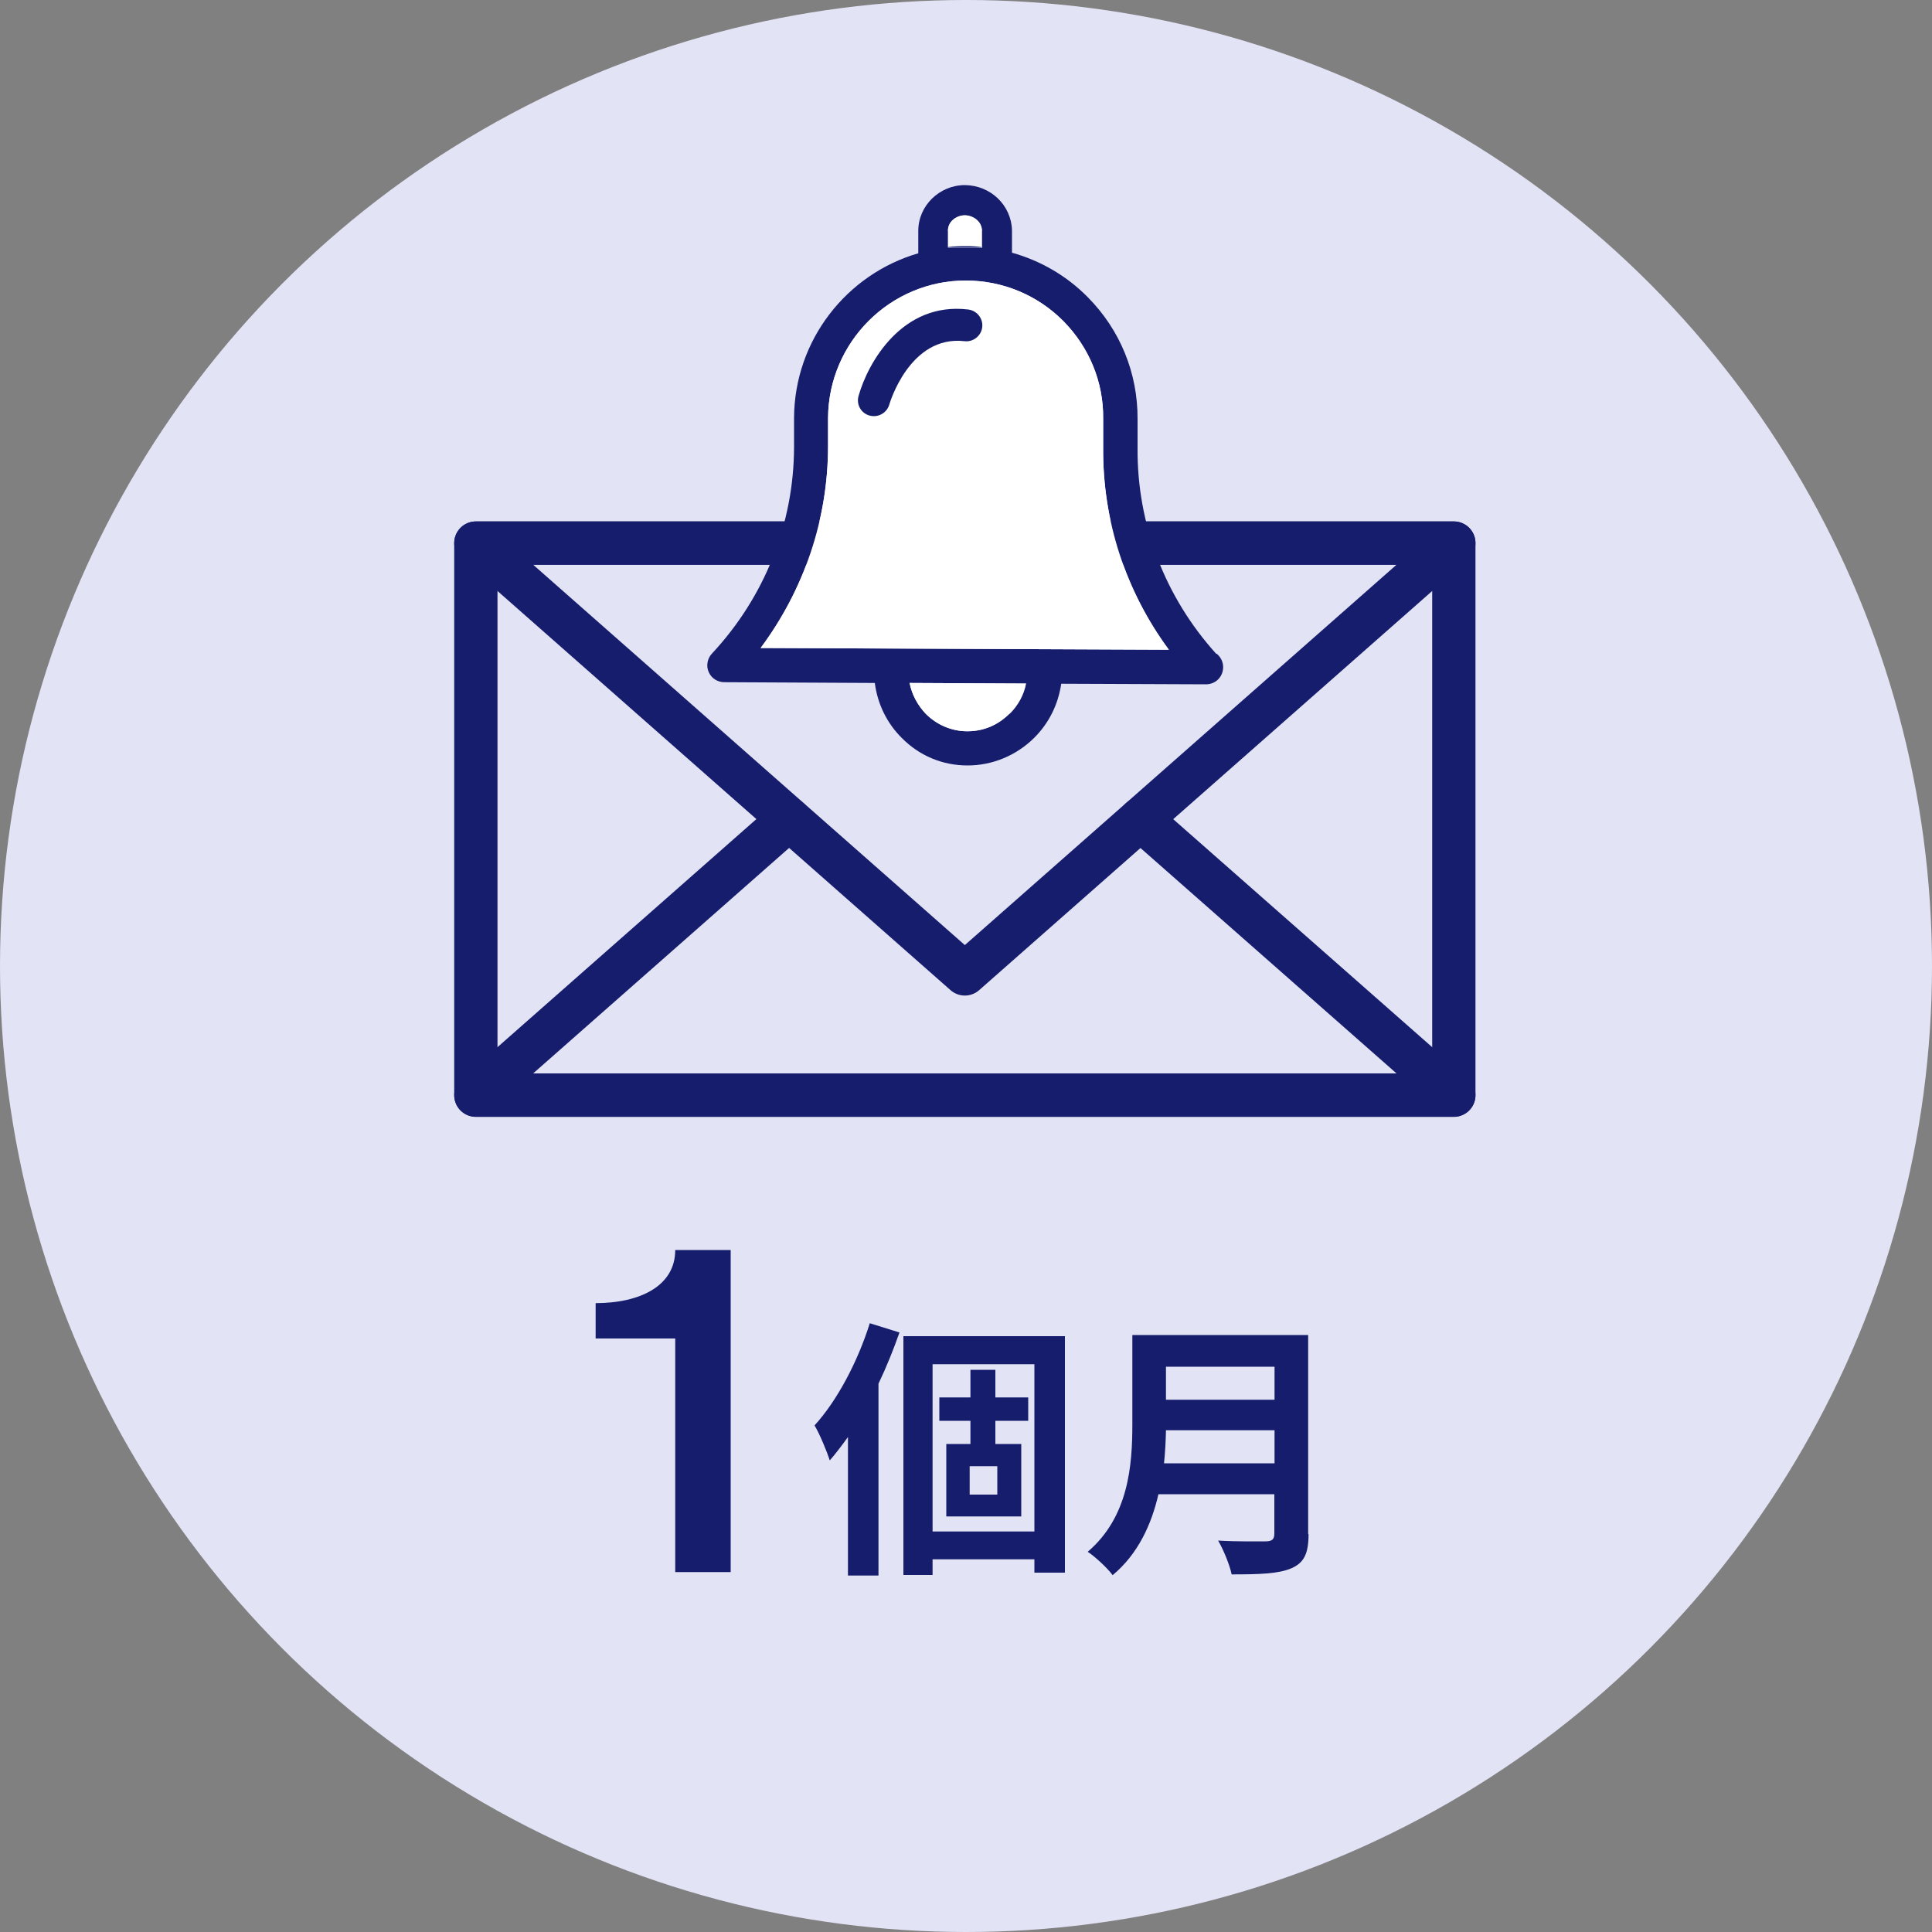
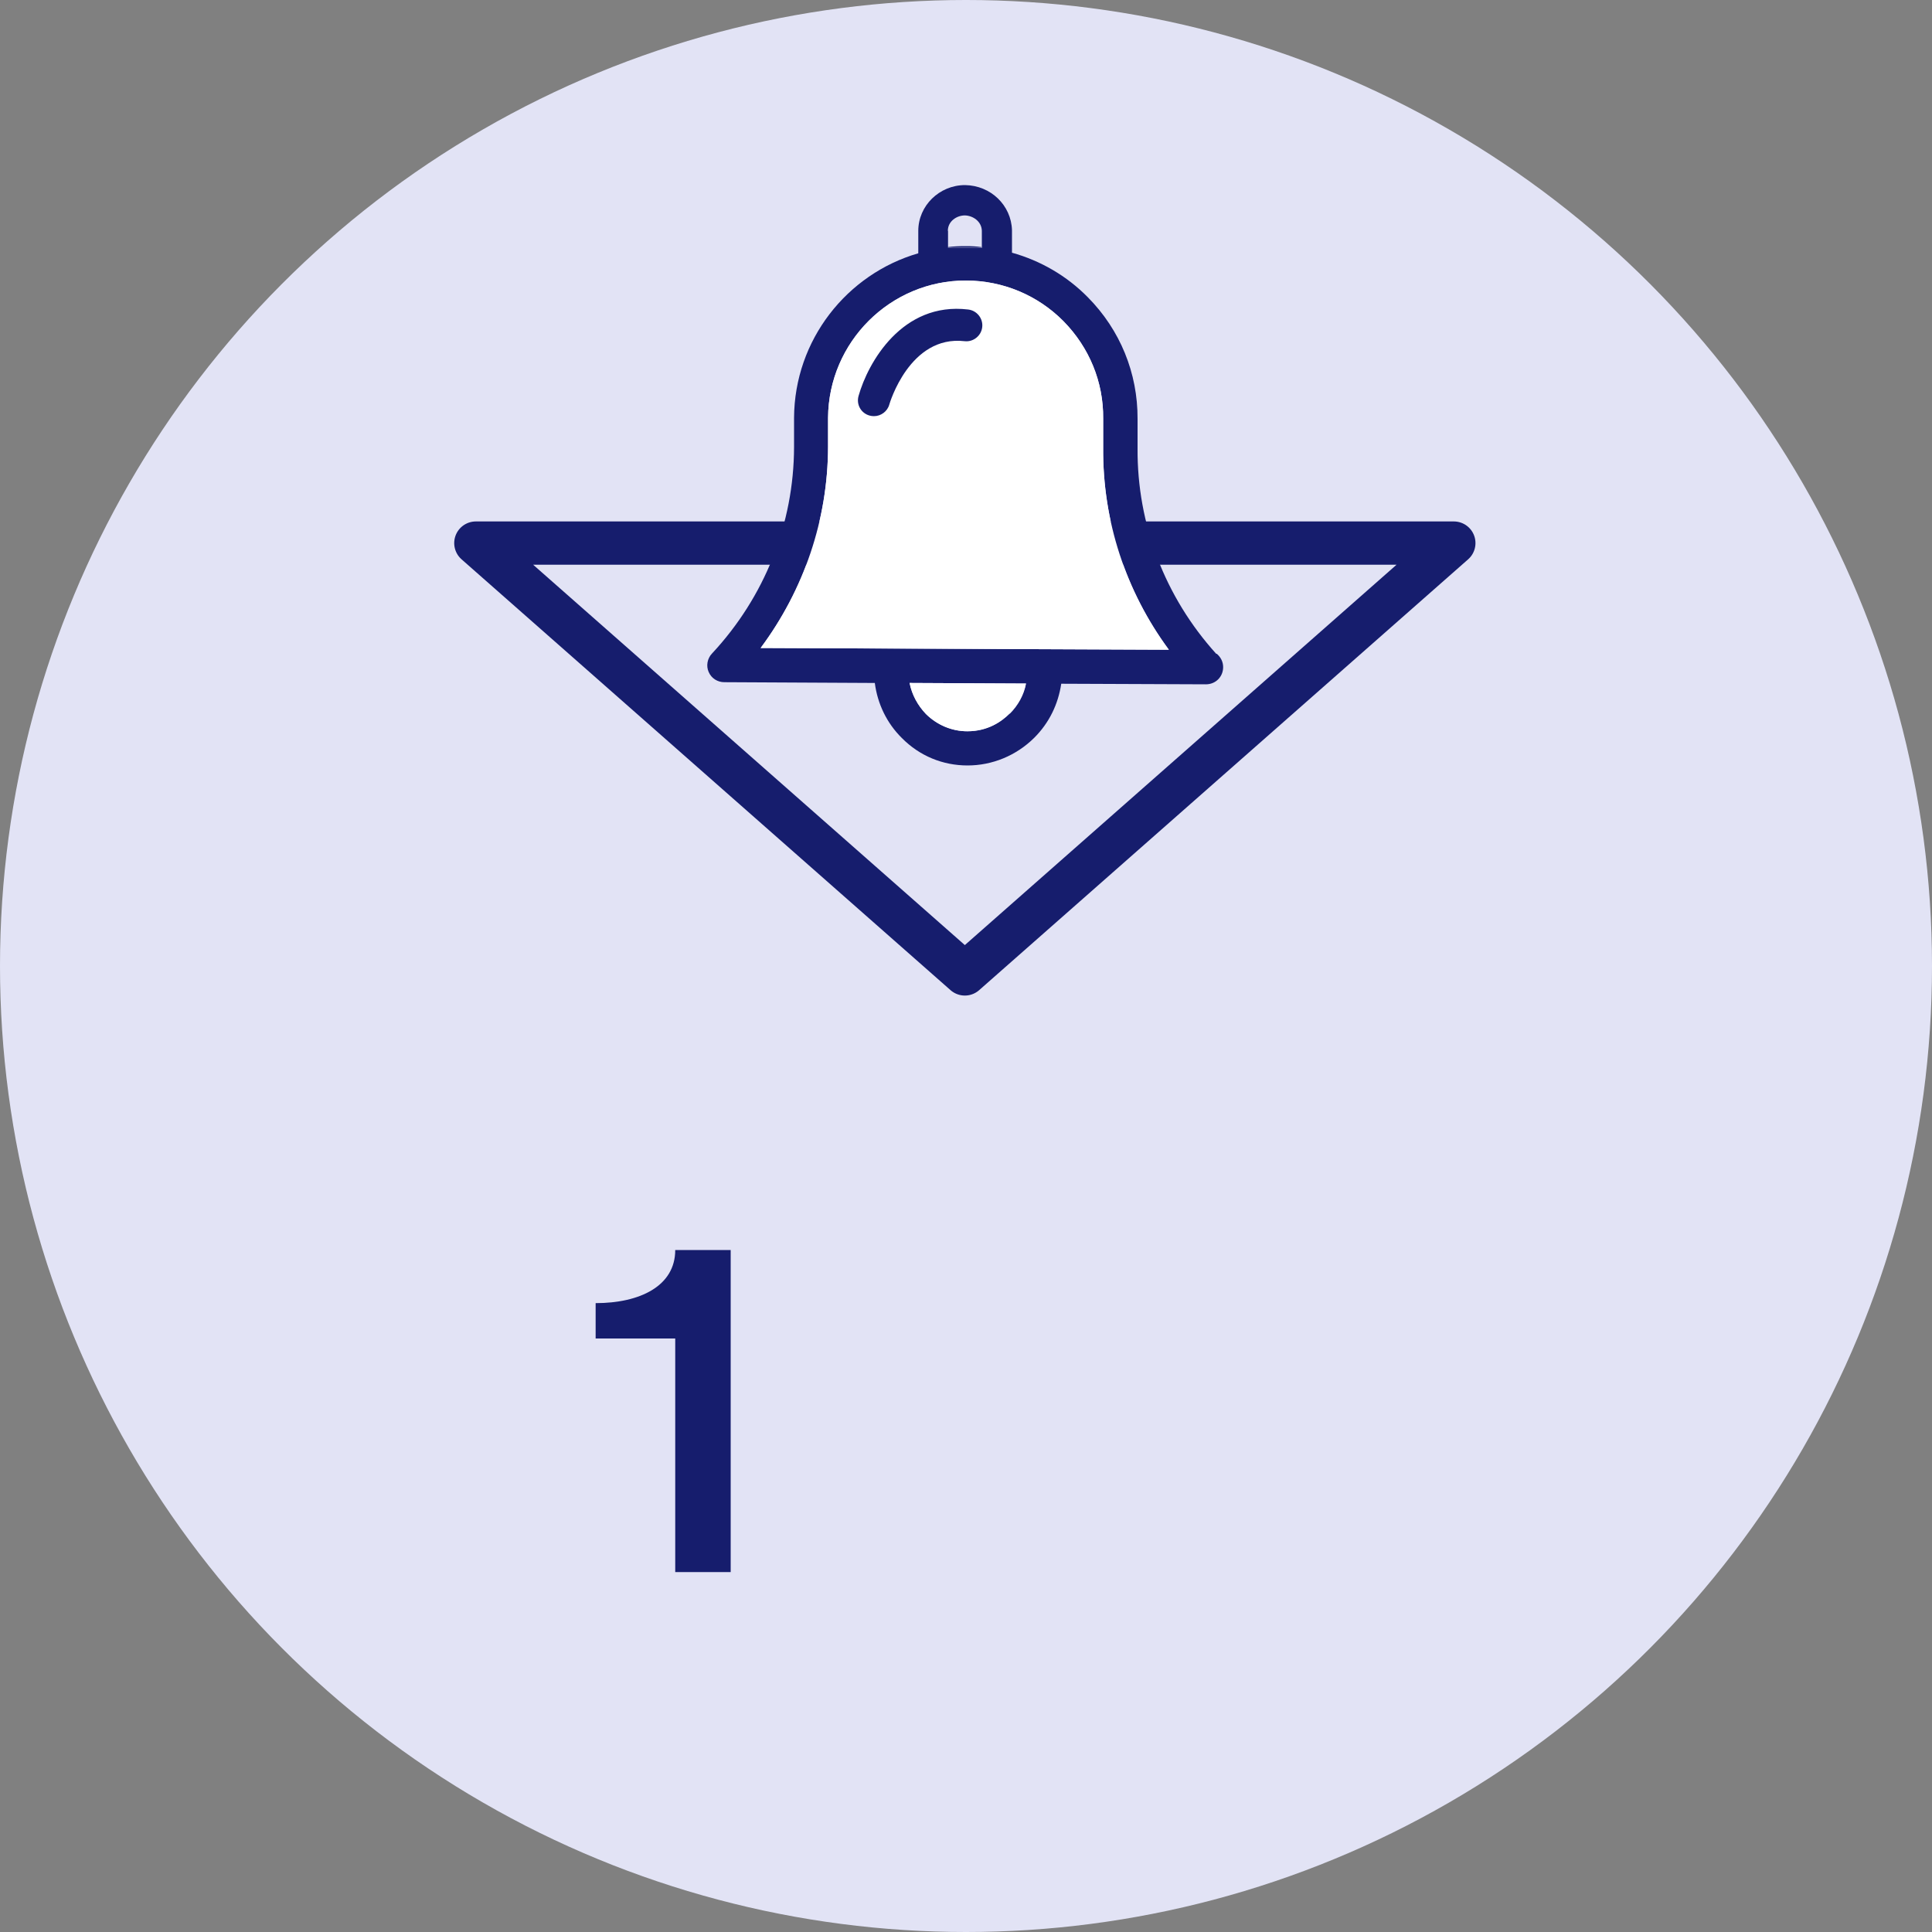
<svg xmlns="http://www.w3.org/2000/svg" id="Layer_1" data-name="Layer 1" viewBox="0 0 100 100">
  <rect x="0" y="0" width="100" height="100" fill="#808080" stroke="none" />
  <defs>
    <style>
      .cls-1 {
        fill: #fff;
      }

      .cls-2 {
        fill: #e2e3f5;
      }

      .cls-3 {
        fill: #161d6d;
      }

      .cls-4 {
        fill: none;
        stroke: #161d6d;
        stroke-linecap: round;
        stroke-linejoin: round;
        stroke-width: 2.24px;
      }
    </style>
  </defs>
  <circle class="cls-2" cx="50" cy="50" r="50" />
  <g>
    <path class="cls-3" d="m30.83,69.29v-1.84c2.28,0,4.12-.88,4.12-2.75h2.87v16.67h-2.87v-12.09h-4.12Z" />
    <g>
-       <path class="cls-3" d="m46.56,68.96c-.31.88-.67,1.78-1.09,2.66v9.93h-1.58v-7.17c-.31.43-.62.84-.94,1.21-.13-.41-.53-1.39-.79-1.81,1.16-1.27,2.23-3.28,2.86-5.29l1.54.48Zm8.56.21v12.23h-1.58v-.69h-5.27v.81h-1.51v-12.36h8.36Zm-1.58,10.1v-8.66h-5.27v8.66h5.27Zm-2.02-5.73v1.2h1.34v3.75h-3.88v-3.75h1.25v-1.2h-1.61v-1.21h1.61v-1.43h1.29v1.43h1.7v1.21h-1.7Zm.1,2.35h-1.43v1.47h1.43v-1.47Z" />
-       <path class="cls-3" d="m67.73,79.41c0,1.01-.24,1.48-.88,1.76-.67.29-1.65.32-3.1.32-.1-.49-.43-1.29-.7-1.75.98.06,2.16.04,2.46.04.34,0,.45-.11.45-.41v-2.03h-6c-.36,1.57-1.06,3.1-2.37,4.19-.25-.35-.92-.97-1.29-1.21,2.12-1.81,2.31-4.48,2.31-6.61v-4.61h9.1v10.3Zm-1.76-3.67v-1.71h-5.62c-.01.53-.04,1.12-.1,1.71h5.71Zm-5.62-5v1.71h5.62v-1.71h-5.62Z" />
-     </g>
+       </g>
  </g>
-   <rect class="cls-4" x="24.63" y="28.11" width="50.62" height="28.58" />
  <polygon class="cls-4" points="49.94 50.41 24.63 28.11 75.25 28.11 49.94 50.41" />
-   <polyline class="cls-4" points="40.84 42.4 24.63 56.68 75.25 56.68 59.03 42.4" />
  <g>
    <g>
      <g>
        <path class="cls-3" d="m62.95,33.84c-2.65-2.93-4.1-6.71-4.07-10.64v-1.52c.01-2.37-.9-4.6-2.57-6.29-1.1-1.12-2.46-1.9-3.93-2.31v-1.17c-.04-1.28-1.09-2.31-2.43-2.33-1.33,0-2.42,1.07-2.42,2.37v1.16c-3.69,1.07-6.41,4.48-6.43,8.52v1.51c-.01,3.97-1.52,7.76-4.25,10.69-.24.25-.31.64-.17.95.14.33.46.53.81.53l7.79.04c.14,1.08.62,2.08,1.4,2.85.92.93,2.12,1.42,3.4,1.42s2.52-.51,3.45-1.43c.78-.78,1.24-1.74,1.4-2.8l7.46.03h.03c.5,0,.89-.39.89-.89,0-.28-.13-.52-.33-.69h0Zm-13.89-21.89c0-.5.46-.8.88-.8.42.01.87.31.88.8v.88h-1.75v-.88Zm3.2,24.98c-.42.42-1.14.92-2.19.92-.8,0-1.56-.32-2.14-.89-.43-.45-.73-1-.85-1.61l6.03.03c-.11.59-.41,1.13-.84,1.56h0Zm-12.89-3.39c2.24-3.01,3.48-6.64,3.49-10.41v-1.51c.03-3.92,3.22-7.1,7.13-7.1h.03c1.9.01,3.69.76,5.02,2.1,1.34,1.36,2.08,3.15,2.06,5.05v1.52c-.03,3.77,1.17,7.42,3.4,10.44l-21.13-.09Z" />
        <path class="cls-1" d="m53.1,35.37c-.11.59-.41,1.13-.84,1.56s-1.14.92-2.19.92c-.8,0-1.56-.32-2.14-.89-.43-.45-.73-1-.85-1.61l6.03.03h0Z" />
-         <path class="cls-1" d="m50.82,11.94v.88h-1.75v-.88c0-.5.46-.8.88-.8.42.01.87.31.88.8Z" />
        <path class="cls-1" d="m60.5,33.63l-21.13-.09c2.24-3.01,3.48-6.64,3.49-10.41v-1.51c.03-3.92,3.22-7.1,7.13-7.1h.03c1.9.01,3.69.76,5.02,2.1,1.34,1.36,2.08,3.15,2.06,5.05v1.52c-.03,3.77,1.17,7.42,3.4,10.44Z" />
      </g>
      <path class="cls-3" d="m50.01,12.74h-.03c-.32,0-.62.01-.93.05v.03h1.75v-.03c-.27-.04-.53-.05-.8-.05Z" />
    </g>
    <path class="cls-3" d="m45.23,21.54c-.07,0-.15-.01-.22-.03-.44-.12-.7-.57-.57-1.02.48-1.71,2.25-4.88,5.67-4.47.45.05.78.46.73.91s-.46.78-.91.73c-2.85-.33-3.89,3.24-3.9,3.28-.1.36-.44.6-.79.6h0Z" />
  </g>
</svg>